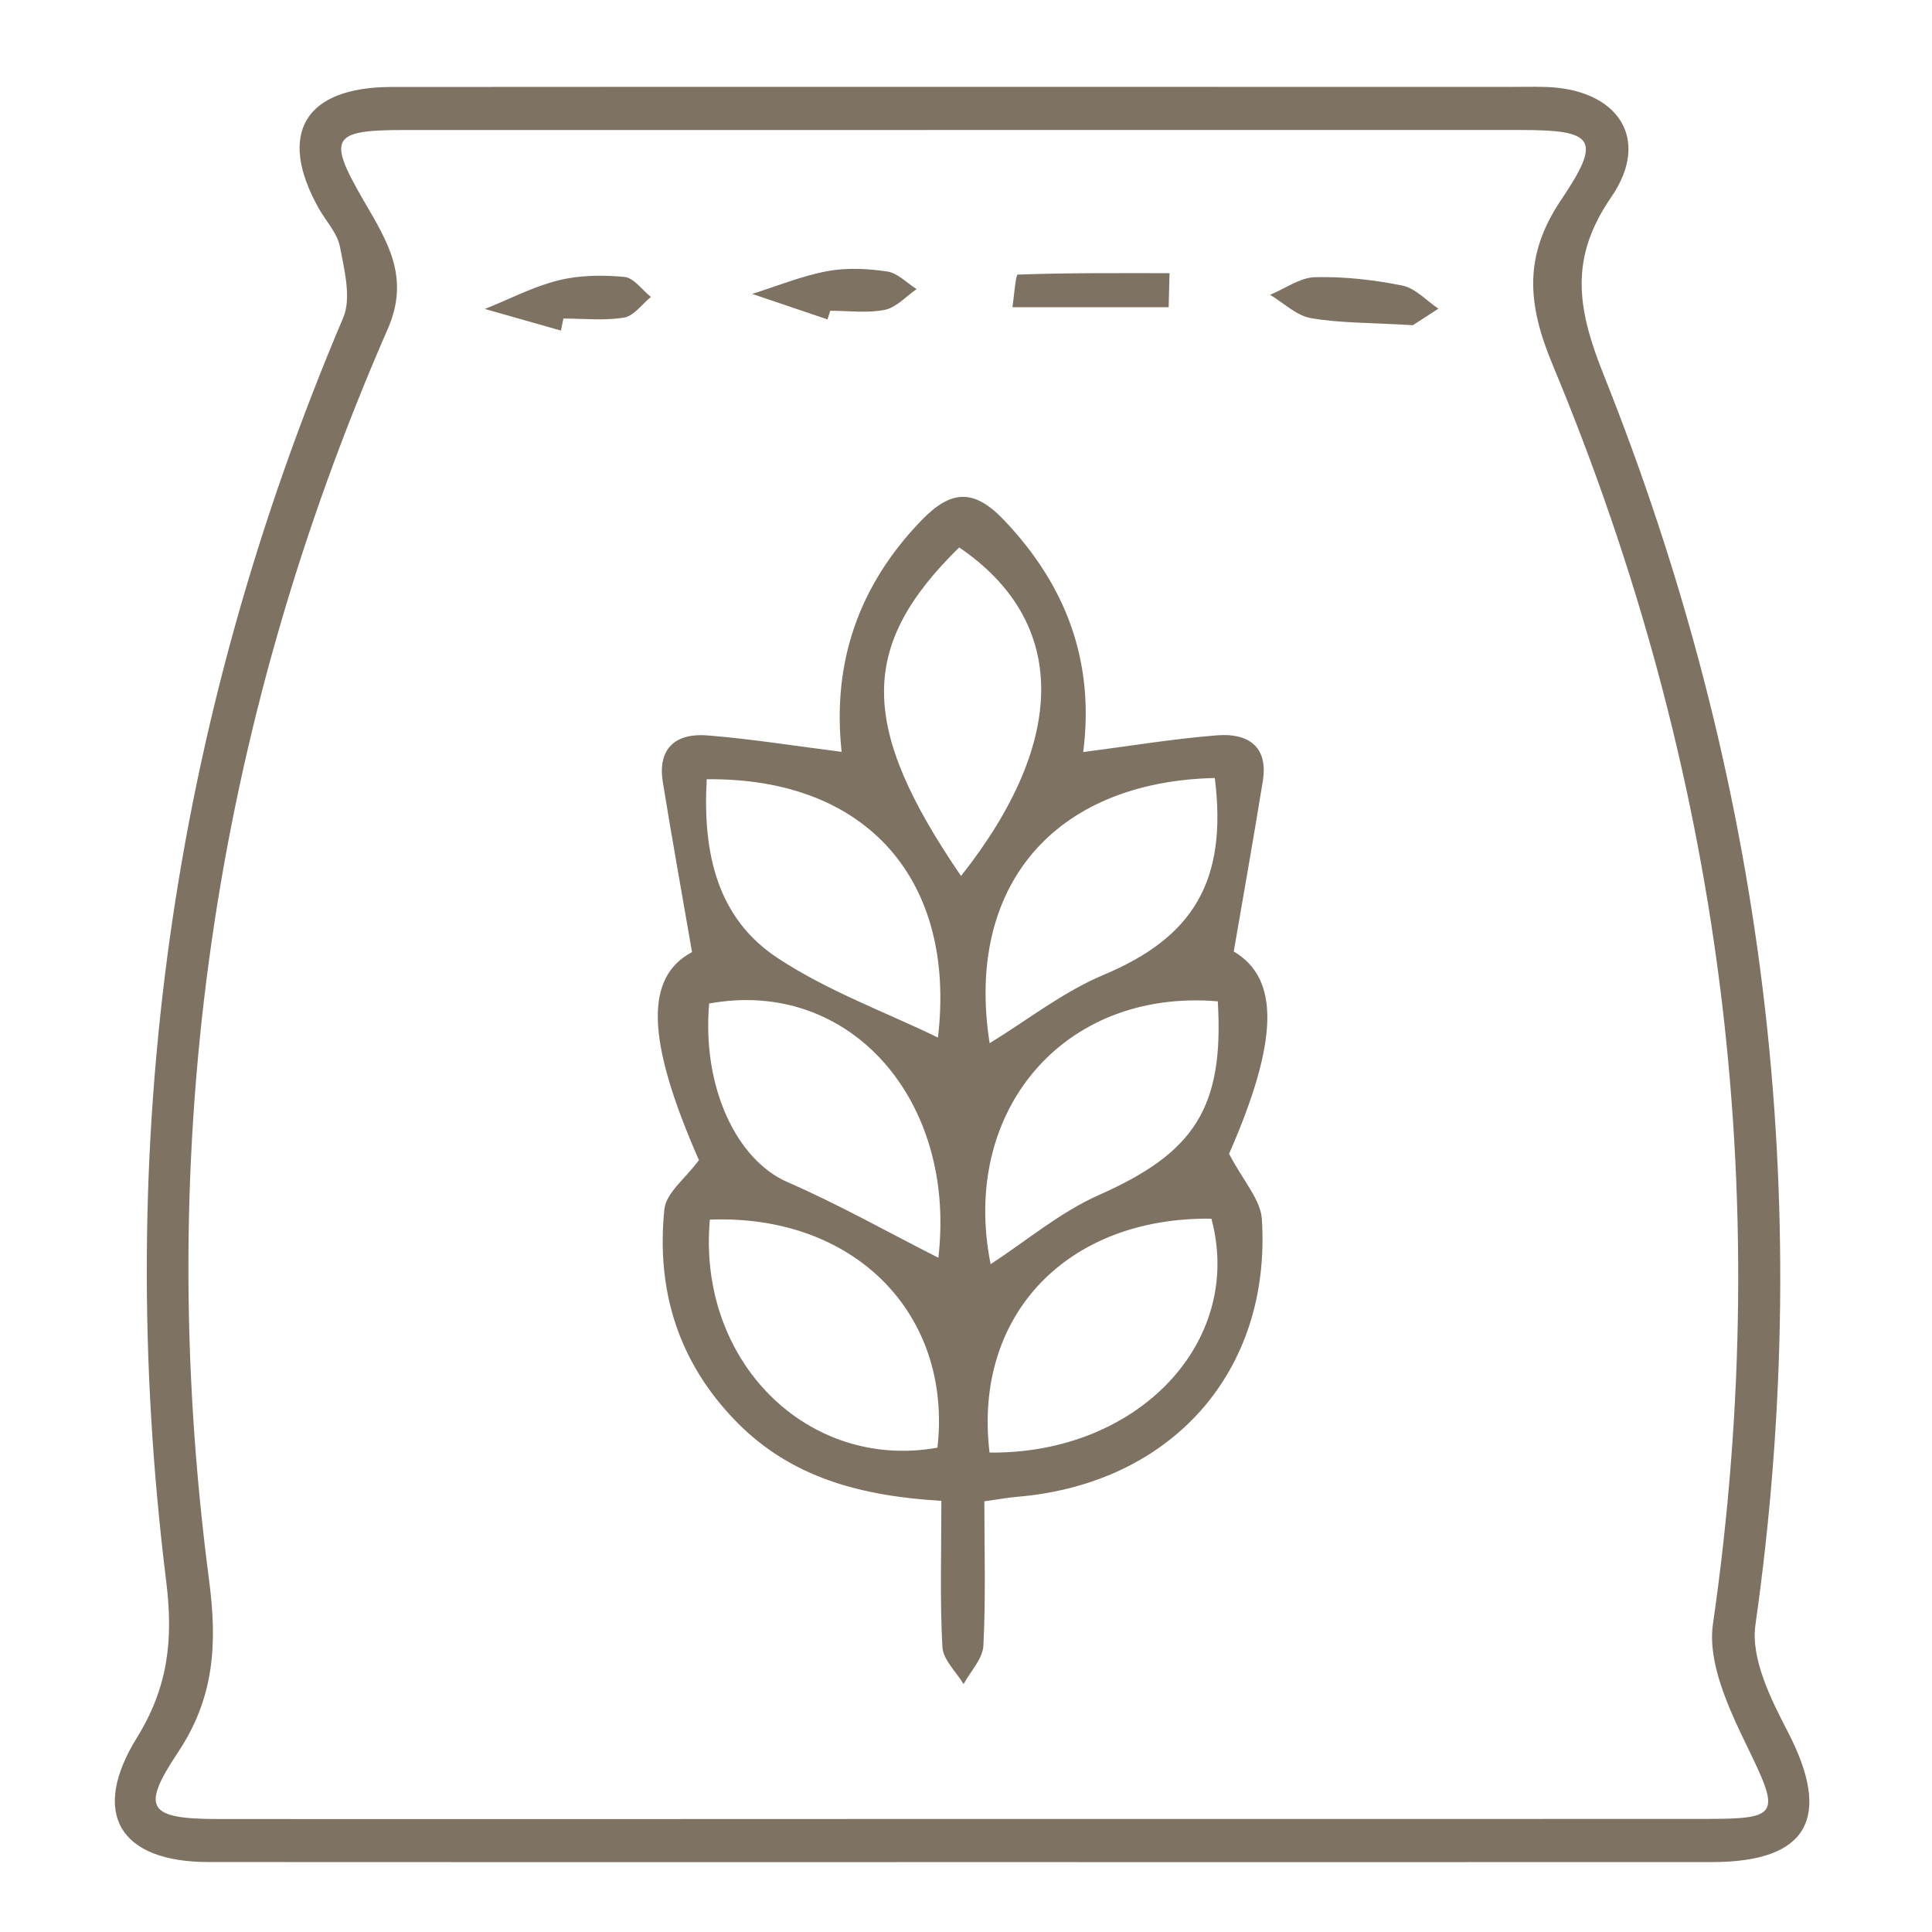
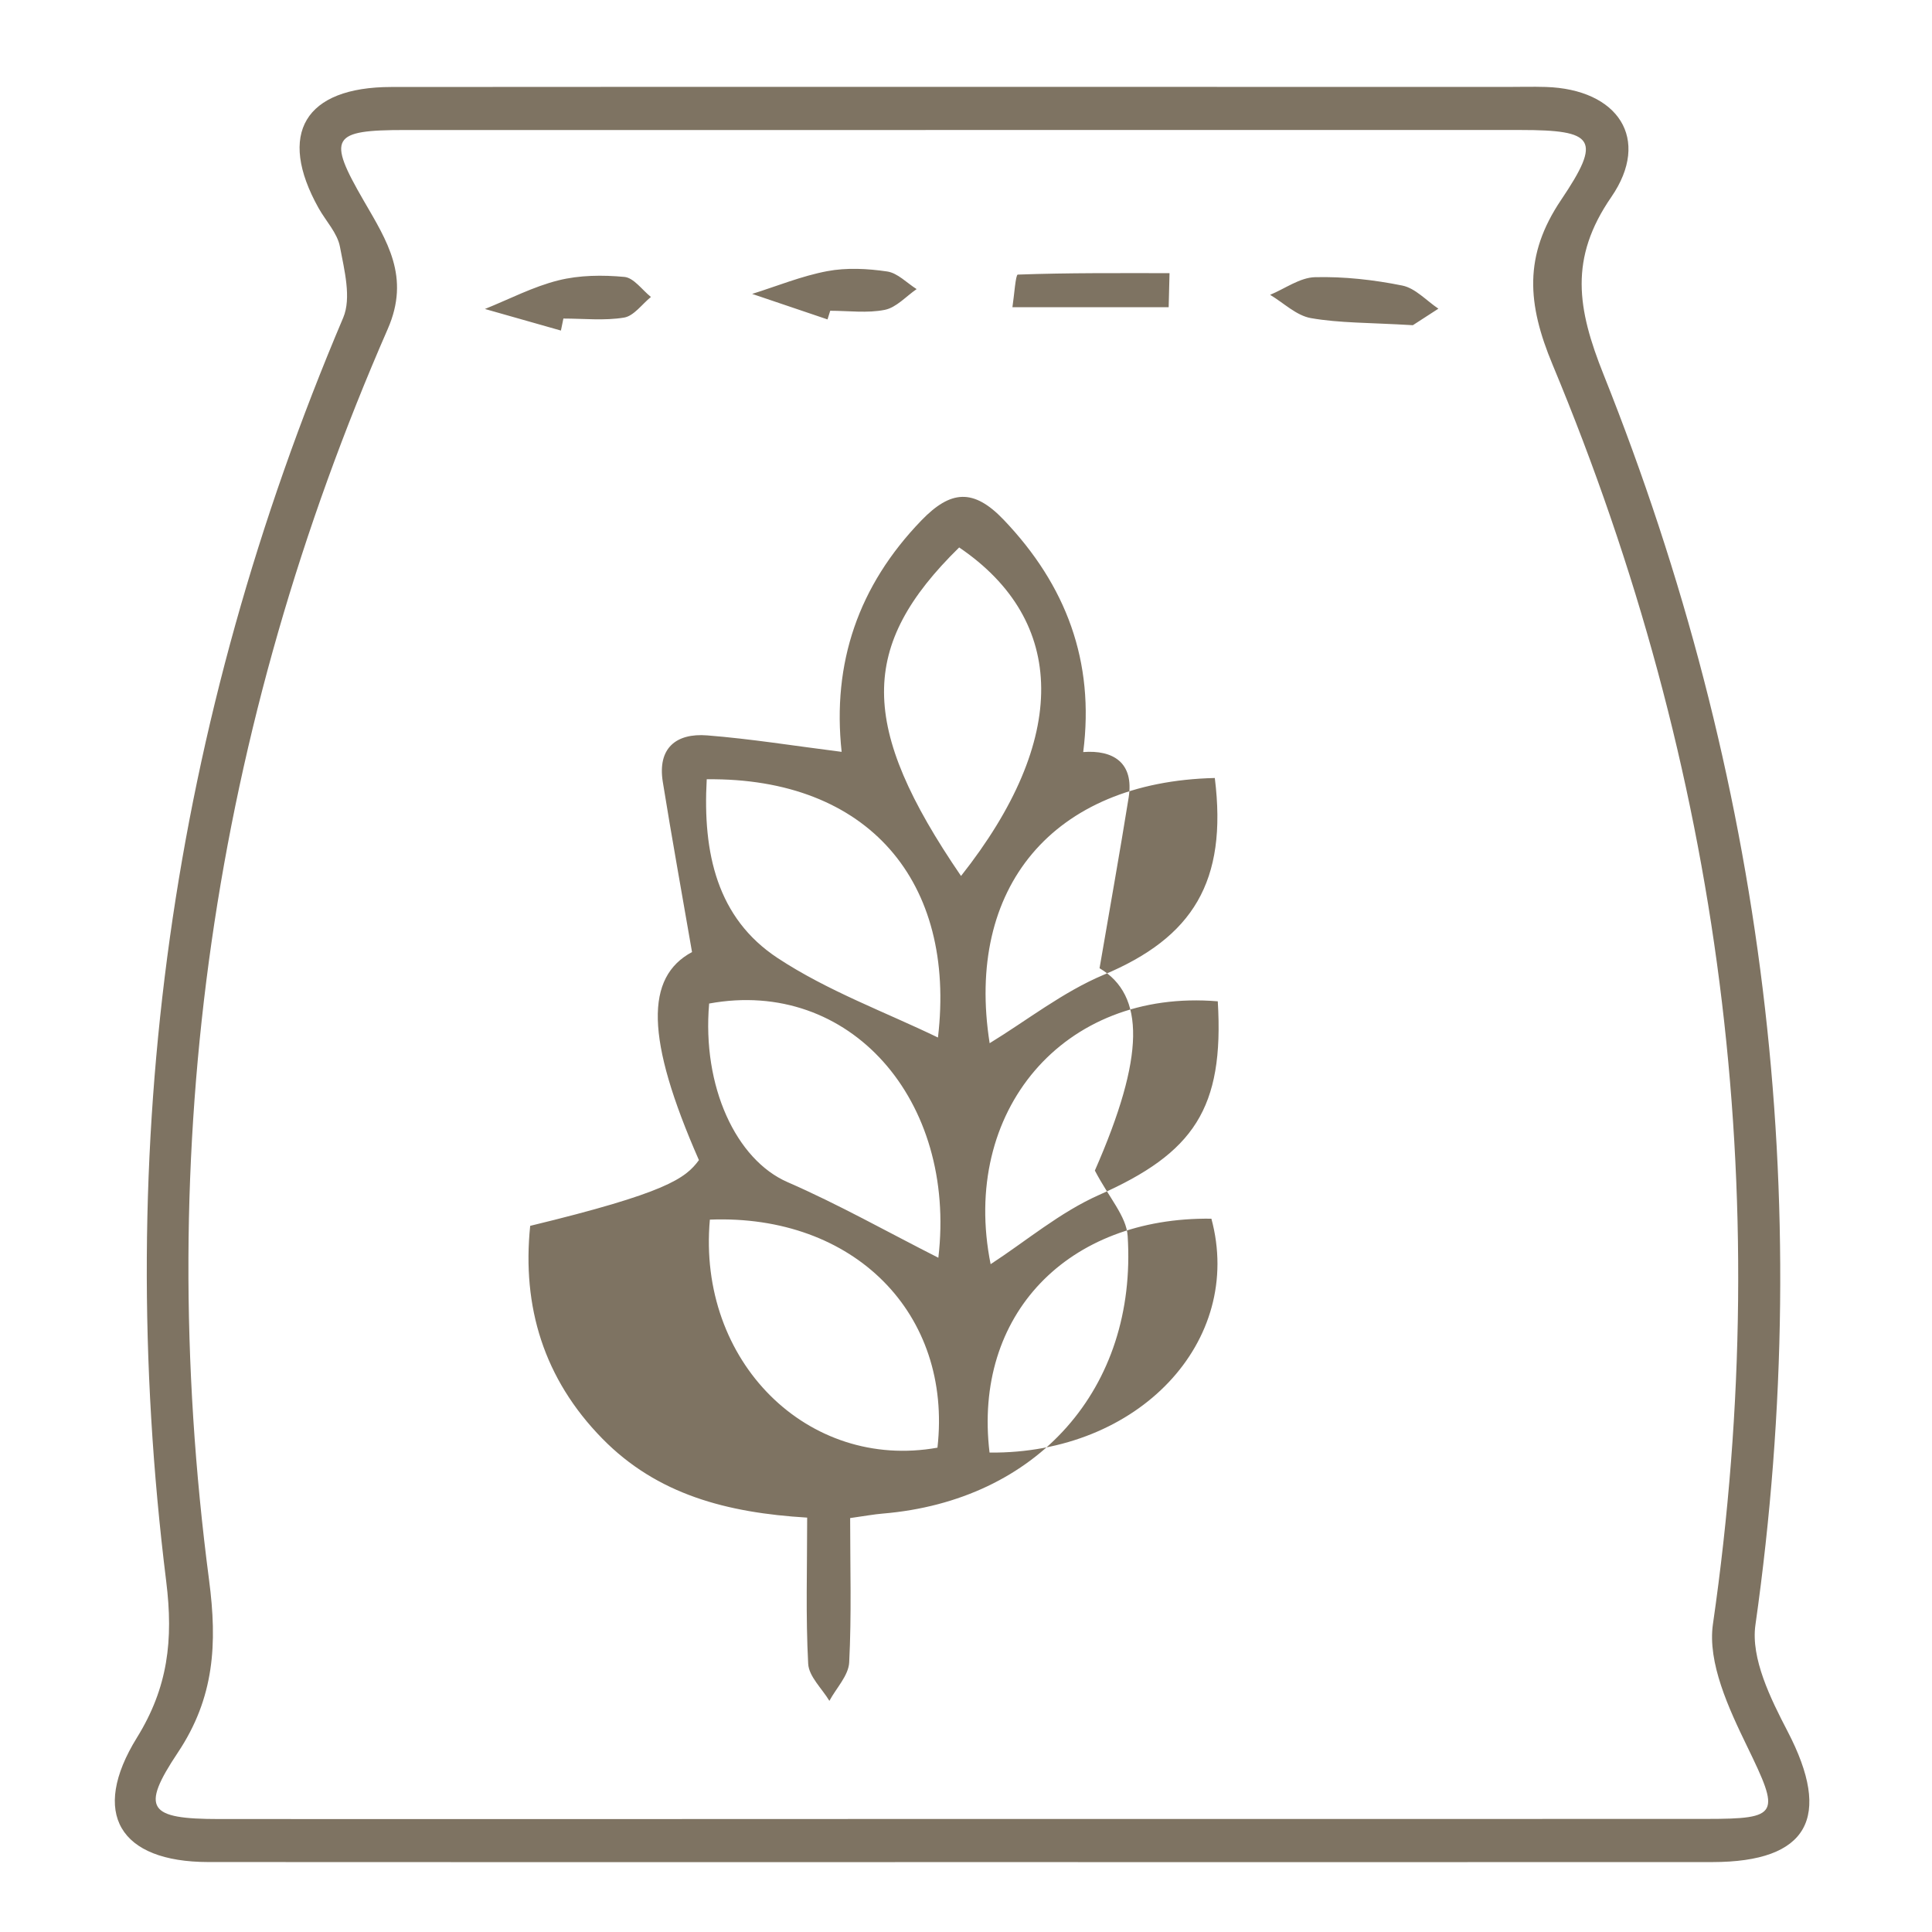
<svg xmlns="http://www.w3.org/2000/svg" id="Livello_1" x="0px" y="0px" viewBox="0 0 174 174" style="enable-background:new 0 0 174 174;" xml:space="preserve">
  <style type="text/css">	.st0{fill:#7E7362;}</style>
-   <path id="icon-wheat-11" class="st0" d="M86.738,167.705c-22.66,0.001-45.32,0.014-67.98-0.006 c-7.989-0.007-10.65-4.375-6.424-11.206c2.792-4.513,3.292-8.776,2.635-14.075 c-4.873-39.309,0.433-77.272,15.938-113.798c0.759-1.787,0.104-4.302-0.292-6.403 c-0.233-1.234-1.27-2.31-1.92-3.471c-3.746-6.694-1.261-10.906,6.543-10.912 c33.49-0.025,66.98-0.007,100.47-0.005c1.166,0,2.334-0.034,3.499,0.002c6.517,0.198,9.52,4.676,5.905,9.921 c-3.81,5.529-3.064,10.042-0.695,15.971c14.49,36.268,19.184,73.817,13.68,112.621 c-0.428,3.017,1.367,6.643,2.898,9.586c4.032,7.75,1.874,11.766-6.776,11.772 C131.724,167.714,109.231,167.705,86.738,167.705z M86.216,163.819c22.493,0,44.986,0.006,67.48-0.004 c6.599-0.003,6.619-0.424,3.656-6.526c-1.656-3.411-3.583-7.545-3.081-11.02 c5.657-39.194,0.745-76.99-14.444-113.431c-2.279-5.468-2.622-9.801,0.772-14.838 c3.69-5.477,3.016-6.291-3.652-6.292c-33.49-0.005-66.98-0.005-100.47,0.002 c-6.633,0.001-7.027,0.647-3.719,6.365c2.09,3.612,4.217,6.856,2.165,11.55 c-15.752,36.048-21.207,73.667-16.094,112.675c0.754,5.755,0.481,10.6-2.808,15.534 c-3.395,5.092-2.658,5.989,3.716,5.992C41.896,163.835,64.056,163.829,86.216,163.819z M62.947,104.483 c-4.838-11.009-4.827-16.479-0.622-18.739c-0.92-5.326-1.825-10.314-2.631-15.319 c-0.492-3.055,1.203-4.414,3.998-4.194c3.919,0.309,7.812,0.94,12.108,1.482 c-0.867-7.999,1.504-14.957,7.172-20.832c2.641-2.738,4.697-2.924,7.428-0.063 c5.627,5.897,8.2,12.765,7.157,20.914c4.311-0.557,8.185-1.208,12.087-1.509 c2.685-0.207,4.597,0.946,4.091,4.1c-0.803,5.002-1.698,9.989-2.62,15.368 c4.096,2.425,4.106,7.909-0.422,18.223c1.273,2.445,2.841,4.119,2.953,5.885 c0.879,13.746-8.162,23.851-22.061,25.009c-0.797,0.066-1.586,0.216-2.932,0.404c0,4.437,0.132,8.727-0.086,12.999 c-0.06,1.181-1.161,2.31-1.784,3.463c-0.667-1.111-1.848-2.195-1.909-3.339 c-0.229-4.279-0.092-8.578-0.092-13.164c-7.215-0.435-13.507-2.07-18.456-7.123 c-5.261-5.372-7.238-11.868-6.489-19.154C59.986,107.437,61.726,106.144,62.947,104.483z M63.932,109.842 c-1.151,12.797,8.841,22.626,20.498,20.538C85.785,118.338,76.945,109.336,63.932,109.842z M89.12,130.822 c13.441,0.14,22.956-10.039,19.981-21.064C96.151,109.59,87.631,118.404,89.12,130.822z M86.552,78.892 c9.73-12.301,9.578-22.974-0.167-29.588C77.343,58.168,77.326,65.397,86.552,78.892z M109.408,70.068 c-14.605,0.338-22.487,9.881-20.278,23.885c3.355-2.05,6.604-4.621,10.283-6.165 C107.414,84.431,110.57,79.404,109.408,70.068z M84.51,113.275c1.667-14.186-7.976-25.223-20.643-22.894 c-0.65,7.488,2.439,14.068,7.059,16.083C75.522,108.468,79.91,110.944,84.51,113.275z M63.65,70.182 c-0.374,6.666,0.942,12.511,6.381,16.098c4.515,2.978,9.738,4.881,14.444,7.162 C86.13,79.427,78.225,70.018,63.65,70.182z M109.676,90.181c-13.939-1.161-23.214,9.941-20.458,23.674 c3.178-2.069,6.24-4.672,9.764-6.235C107.515,103.836,110.257,99.83,109.676,90.181z M129.545,27.8 c-1.077-0.721-2.073-1.844-3.248-2.082c-2.574-0.52-5.244-0.818-7.863-0.754 c-1.36,0.033-2.697,1.028-4.045,1.588c1.218,0.728,2.364,1.868,3.67,2.097c2.581,0.453,5.251,0.403,9.187,0.639 C127.369,29.21,128.457,28.505,129.545,27.8z M50.74,28.69c1.826,0,3.686,0.206,5.463-0.087 c0.885-0.146,1.619-1.209,2.421-1.858c-0.793-0.633-1.544-1.726-2.389-1.805 c-1.962-0.182-4.042-0.165-5.941,0.309c-2.28,0.568-4.42,1.694-6.621,2.578c2.282,0.648,4.563,1.296,6.845,1.944 C50.592,29.41,50.666,29.05,50.74,28.69z M74.771,27.988c1.645,0,3.336,0.235,4.917-0.083 c1.038-0.209,1.916-1.217,2.865-1.868c-0.879-0.553-1.708-1.446-2.649-1.586 c-1.771-0.262-3.658-0.359-5.403-0.03c-2.301,0.434-4.512,1.344-6.762,2.049c2.263,0.766,4.526,1.532,6.789,2.297 C74.609,28.507,74.69,28.247,74.771,27.988z M105.33,24.601c-4.558,0-9.117-0.038-13.669,0.13 c-0.196,0.007-0.322,1.915-0.48,2.937c4.691,0,9.381,0,14.072,0C105.279,26.646,105.304,25.624,105.33,24.601z" />
+   <path id="icon-wheat-11" class="st0" d="M86.738,167.705c-22.66,0.001-45.32,0.014-67.98-0.006 c-7.989-0.007-10.65-4.375-6.424-11.206c2.792-4.513,3.292-8.776,2.635-14.075 c-4.873-39.309,0.433-77.272,15.938-113.798c0.759-1.787,0.104-4.302-0.292-6.403 c-0.233-1.234-1.27-2.31-1.92-3.471c-3.746-6.694-1.261-10.906,6.543-10.912 c33.49-0.025,66.98-0.007,100.47-0.005c1.166,0,2.334-0.034,3.499,0.002c6.517,0.198,9.52,4.676,5.905,9.921 c-3.81,5.529-3.064,10.042-0.695,15.971c14.49,36.268,19.184,73.817,13.68,112.621 c-0.428,3.017,1.367,6.643,2.898,9.586c4.032,7.75,1.874,11.766-6.776,11.772 C131.724,167.714,109.231,167.705,86.738,167.705z M86.216,163.819c22.493,0,44.986,0.006,67.48-0.004 c6.599-0.003,6.619-0.424,3.656-6.526c-1.656-3.411-3.583-7.545-3.081-11.02 c5.657-39.194,0.745-76.99-14.444-113.431c-2.279-5.468-2.622-9.801,0.772-14.838 c3.69-5.477,3.016-6.291-3.652-6.292c-33.49-0.005-66.98-0.005-100.47,0.002 c-6.633,0.001-7.027,0.647-3.719,6.365c2.09,3.612,4.217,6.856,2.165,11.55 c-15.752,36.048-21.207,73.667-16.094,112.675c0.754,5.755,0.481,10.6-2.808,15.534 c-3.395,5.092-2.658,5.989,3.716,5.992C41.896,163.835,64.056,163.829,86.216,163.819z M62.947,104.483 c-4.838-11.009-4.827-16.479-0.622-18.739c-0.92-5.326-1.825-10.314-2.631-15.319 c-0.492-3.055,1.203-4.414,3.998-4.194c3.919,0.309,7.812,0.94,12.108,1.482 c-0.867-7.999,1.504-14.957,7.172-20.832c2.641-2.738,4.697-2.924,7.428-0.063 c5.627,5.897,8.2,12.765,7.157,20.914c2.685-0.207,4.597,0.946,4.091,4.1c-0.803,5.002-1.698,9.989-2.62,15.368 c4.096,2.425,4.106,7.909-0.422,18.223c1.273,2.445,2.841,4.119,2.953,5.885 c0.879,13.746-8.162,23.851-22.061,25.009c-0.797,0.066-1.586,0.216-2.932,0.404c0,4.437,0.132,8.727-0.086,12.999 c-0.06,1.181-1.161,2.31-1.784,3.463c-0.667-1.111-1.848-2.195-1.909-3.339 c-0.229-4.279-0.092-8.578-0.092-13.164c-7.215-0.435-13.507-2.07-18.456-7.123 c-5.261-5.372-7.238-11.868-6.489-19.154C59.986,107.437,61.726,106.144,62.947,104.483z M63.932,109.842 c-1.151,12.797,8.841,22.626,20.498,20.538C85.785,118.338,76.945,109.336,63.932,109.842z M89.12,130.822 c13.441,0.14,22.956-10.039,19.981-21.064C96.151,109.59,87.631,118.404,89.12,130.822z M86.552,78.892 c9.73-12.301,9.578-22.974-0.167-29.588C77.343,58.168,77.326,65.397,86.552,78.892z M109.408,70.068 c-14.605,0.338-22.487,9.881-20.278,23.885c3.355-2.05,6.604-4.621,10.283-6.165 C107.414,84.431,110.57,79.404,109.408,70.068z M84.51,113.275c1.667-14.186-7.976-25.223-20.643-22.894 c-0.65,7.488,2.439,14.068,7.059,16.083C75.522,108.468,79.91,110.944,84.51,113.275z M63.65,70.182 c-0.374,6.666,0.942,12.511,6.381,16.098c4.515,2.978,9.738,4.881,14.444,7.162 C86.13,79.427,78.225,70.018,63.65,70.182z M109.676,90.181c-13.939-1.161-23.214,9.941-20.458,23.674 c3.178-2.069,6.24-4.672,9.764-6.235C107.515,103.836,110.257,99.83,109.676,90.181z M129.545,27.8 c-1.077-0.721-2.073-1.844-3.248-2.082c-2.574-0.52-5.244-0.818-7.863-0.754 c-1.36,0.033-2.697,1.028-4.045,1.588c1.218,0.728,2.364,1.868,3.67,2.097c2.581,0.453,5.251,0.403,9.187,0.639 C127.369,29.21,128.457,28.505,129.545,27.8z M50.74,28.69c1.826,0,3.686,0.206,5.463-0.087 c0.885-0.146,1.619-1.209,2.421-1.858c-0.793-0.633-1.544-1.726-2.389-1.805 c-1.962-0.182-4.042-0.165-5.941,0.309c-2.28,0.568-4.42,1.694-6.621,2.578c2.282,0.648,4.563,1.296,6.845,1.944 C50.592,29.41,50.666,29.05,50.74,28.69z M74.771,27.988c1.645,0,3.336,0.235,4.917-0.083 c1.038-0.209,1.916-1.217,2.865-1.868c-0.879-0.553-1.708-1.446-2.649-1.586 c-1.771-0.262-3.658-0.359-5.403-0.03c-2.301,0.434-4.512,1.344-6.762,2.049c2.263,0.766,4.526,1.532,6.789,2.297 C74.609,28.507,74.69,28.247,74.771,27.988z M105.33,24.601c-4.558,0-9.117-0.038-13.669,0.13 c-0.196,0.007-0.322,1.915-0.48,2.937c4.691,0,9.381,0,14.072,0C105.279,26.646,105.304,25.624,105.33,24.601z" />
</svg>